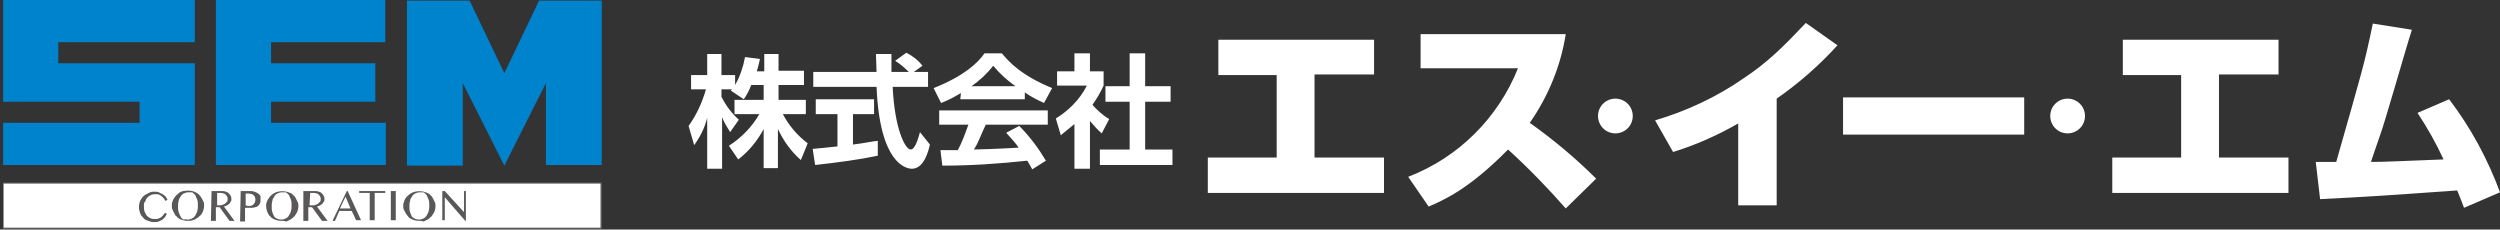
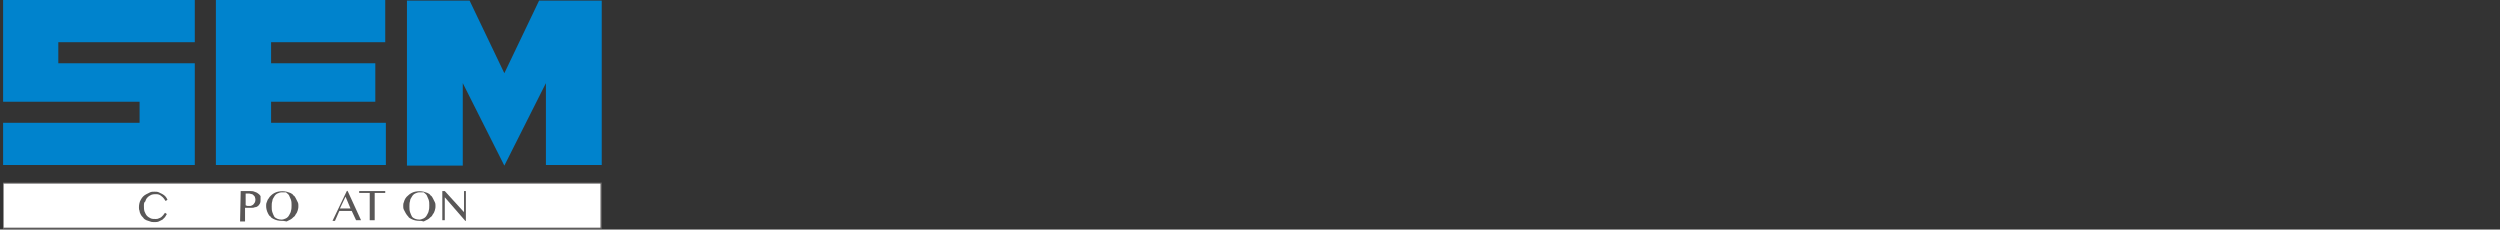
<svg xmlns="http://www.w3.org/2000/svg" version="1.1" id="f_logo.svg" x="0px" y="0px" viewBox="0 0 403 37" style="enable-background:new 0 0 403 37;" xml:space="preserve">
  <rect x="0" y="0" width="403" height="37" fill="#333333" stroke="none" />
  <style type="text/css">
	.st0{fill:#FFFFFF;}
	.st1{fill:none;}
	.st2{fill:#0083CD;}
	.st3{fill:#595757;}
</style>
-   <path id="logo2" class="st0" d="M221.5,6.4v5.6h-9.6v13.4h11.2v5.7h-28.4v-5.7h11.1V12.1h-9.4V6.4H221.5L221.5,6.4z M227,28.5  c8.1-3.1,14.5-9.5,17.7-17.5H229V5.5h23.4c-0.8,5.1-2.8,10-5.8,14.3c3.8,2.7,7.4,5.7,10.7,9l-4.9,4.8c-2.9-3.3-6-6.5-9.3-9.5  c-6.4,6.5-10.5,8.2-12.8,9.2L227,28.5z M263.2,18.7c0,1.6-1.3,2.8-2.8,2.8c-1.6,0-2.8-1.3-2.8-2.8c0-1.6,1.3-2.8,2.8-2.8  c0,0,0,0,0,0C261.9,15.9,263.2,17.1,263.2,18.7C263.2,18.7,263.2,18.7,263.2,18.7z M286.4,33.1h-6.2V19.9c-3.3,1.9-6.9,3.5-10.5,4.6  l-2.9-5.1c5.1-1.5,10-3.8,14.3-6.8c3.8-2.5,6.4-5.1,10-8.9l5.1,3.6c-2.9,3.2-6.2,6.1-9.8,8.6L286.4,33.1L286.4,33.1z M326.3,15.7v6  h-29.2v-6H326.3L326.3,15.7z M336.1,18.7c0,1.6-1.3,2.8-2.8,2.8c-1.6,0-2.8-1.3-2.8-2.8c0-1.6,1.3-2.8,2.8-2.8c0,0,0,0,0,0  C334.8,15.9,336.1,17.1,336.1,18.7C336.1,18.7,336.1,18.7,336.1,18.7L336.1,18.7z M367.3,6.4v5.6h-9.6v13.4h11.2v5.7h-28.4v-5.7  h11.1V12.1h-9.4V6.4H367.3z M394.8,16c3.5,4.6,6.2,9.6,8.2,15l-5.8,2.5c-0.5-1.4-0.8-2-1.1-2.8c-12.7,0.9-14.1,1-22.1,1.4l-0.7-6  c0.5,0,2.7,0,3.3,0c4.3-15.1,4.5-15.6,5.9-22.3l6.3,1c-0.9,2.7-4.3,14.8-5.2,17.2c-0.7,2-1.1,3.2-1.4,4.1c2.7,0,3.6-0.1,11.7-0.4  c-1.2-2.6-2.6-5.1-4.2-7.5L394.8,16z M121.1,13.7c-0.3,0.8-0.7,1.6-1.2,2.3l-2.1-1.4c0.1-0.1,0.1-0.1,0.2-0.2h-1.7v1.2  c0.7,1.4,1.6,2.6,2.8,3.7l-1.4,2c-0.5-0.8-1-1.6-1.3-2.4v8.3H114v-8.2c-0.4,1.6-1.1,3-2.1,4.4l-0.9-3.1c1.3-1.8,2.2-3.8,2.8-5.9  h-2.4v-2.3h2.6V8.7h2.3v3.4h2.2v1.6c0.8-1.4,1.3-2.9,1.6-4.5l2.4,0.3c-0.1,0.5-0.2,1-0.5,2h1.2V8.7h2.3v2.7h4.1v2.3h-4.1v2.4h4.4  v2.3h-3.7c1,1.9,2.4,3.5,4,4.7l-1.1,2.7c-1.6-1.4-2.8-3.1-3.7-5v6.3h-2.3v-6.3c-1,1.9-2.4,3.6-4.1,4.9l-1.5-2.2c2-1.3,3.7-3,4.9-5.1  h-4v-2.3h4.7v-2.4H121.1L121.1,13.7z M131,24c1.1-0.1,2.2-0.2,4-0.4v-5.2h-3.5v-2.4h9.4v2.4h-3.4v4.9c1.7-0.2,3-0.5,4-0.6l0,2.4  c-2.8,0.6-6.5,1.1-10.1,1.5L131,24z M147.3,11.6h2.3v2.4h-5.7c0.3,6.7,2,10.1,2.9,10.1c0.7,0,1.2-1.7,1.5-2.8l1.6,2  c-0.2,0.9-0.9,3.9-2.9,3.9c-1,0-5.2-0.9-5.7-13.2h-10.2v-2.4h10.2c0-0.5-0.1-2.5-0.1-2.9h2.5c0,0.3,0,1.7,0,2.9h2.8  c-0.7-0.7-1.4-1.3-2.2-1.8l1.8-1.3c1,0.5,1.9,1.2,2.6,2.1L147.3,11.6z M154.9,15c-1,0.6-2.1,1.2-3.2,1.6l-1.2-2.4  c4.8-1.9,7.1-4,8.2-5.6h2.8c1.1,1.3,3,3.5,8.1,5.6l-1.3,2.4c-1.1-0.5-2.1-1-3.1-1.7v1.1h-10.4L154.9,15L154.9,15z M166.4,27.3  c-0.2-0.4-0.4-0.7-0.8-1.4c-4.6,0.5-9.1,0.8-13.7,0.8l-0.3-2.5c0.3,0,2.4,0,2.8,0c0.7-1.3,1.2-2.7,1.7-4.1h-4.7v-2.3h17.5v2.3h-10  c-0.8,1.7-1.2,2.9-1.9,4c0.6,0,3.9-0.1,7.2-0.3c-0.4-0.6-0.9-1.2-2-2.4l2.1-1.1c1.7,1.7,3.1,3.6,4.3,5.6L166.4,27.3z M163.7,13.9  c-1.3-0.9-2.6-2.1-3.6-3.3c-1,1.3-2.2,2.4-3.5,3.3H163.7z M175.7,27.2h-2.5V20c-0.7,0.6-1.5,1.2-2.2,1.8l-0.8-2.7  c2.1-1.3,3.9-3.1,5-5.3h-4.8v-2.3h2.8V8.6h2.5v2.9h2.2v2.3c-0.5,1.1-1.1,2.1-1.8,3.1c0.8,0.9,1.7,1.7,2.7,2.3l-1.2,2.3  c-0.7-0.6-1.3-1.3-1.9-2L175.7,27.2L175.7,27.2z M182.1,8.6h2.5v5.3h4.1v2.5h-4.1v7.7h4.4v2.5h-11.7v-2.5h4.8v-7.7h-3.9v-2.5h3.9  L182.1,8.6L182.1,8.6z" />
  <path class="st1" d="z" />
  <path class="st2" d="M9.4,6.8v3.4h22v16.4H0.5v-6.8h22v-3.4h-22V0h30.9v6.8H9.4z M34.8,26.6h27.4v-6.8H43.7v-3.4h16.8v-6.2H43.7V6.8  h18.4V0H34.8V26.6z M81.3,26.7L88,13.4v13.2h9V0.1H86.9l-5.6,11.7L75.7,0.1H65.6v26.6h9V13.4L81.3,26.7z" />
  <rect x="0.5" y="29.5" class="st0" width="96.4" height="7.3" />
  <rect x="0.5" y="29.5" class="st0" width="96.4" height="7.3" />
  <path class="st3" d="M96.8,29.6v7.1H0.6v-7.1H96.8 M97,29.4H0.5v7.5H97C97,36.9,97,29.4,97,29.4z" />
  <path class="st3" d="M23.2,33.2c0,0.3,0,0.6,0.1,0.9c0.1,0.2,0.2,0.5,0.4,0.7c0.2,0.2,0.4,0.3,0.6,0.4c0.2,0.1,0.5,0.1,0.8,0.1  c0.2,0,0.3,0,0.5-0.1c0.2-0.1,0.3-0.1,0.4-0.2c0.1-0.1,0.2-0.2,0.3-0.3c0.1-0.1,0.2-0.3,0.3-0.4l0.3,0.2c-0.1,0.2-0.2,0.3-0.3,0.5  c-0.1,0.1-0.3,0.3-0.4,0.4c-0.2,0.1-0.4,0.2-0.6,0.3c-0.2,0.1-0.5,0.1-0.7,0.1c-0.2,0-0.5,0-0.7-0.1c-0.2-0.1-0.4-0.1-0.6-0.2  c-0.2-0.1-0.4-0.2-0.5-0.4c-0.1-0.1-0.3-0.3-0.4-0.5c-0.1-0.2-0.2-0.4-0.2-0.6c-0.1-0.2-0.1-0.4-0.1-0.6c0-0.4,0.1-0.9,0.3-1.2  c0.2-0.4,0.5-0.7,0.9-0.9c0.2-0.1,0.4-0.2,0.6-0.3c0.2-0.1,0.5-0.1,0.7-0.1c0.2,0,0.5,0,0.7,0.1c0.2,0.1,0.4,0.2,0.6,0.3  c0.2,0.1,0.3,0.2,0.5,0.4c0.1,0.1,0.2,0.3,0.3,0.5l-0.3,0.2c-0.2-0.3-0.4-0.6-0.7-0.8c-0.2-0.2-0.5-0.3-0.8-0.3  c-0.3,0-0.5,0-0.8,0.1c-0.2,0.1-0.4,0.2-0.6,0.4c-0.2,0.2-0.3,0.4-0.4,0.7C23.2,32.6,23.2,32.9,23.2,33.2z" />
-   <path class="st3" d="M30.3,35.6c-0.5,0-0.9-0.1-1.3-0.3c-0.2-0.1-0.4-0.2-0.5-0.4c-0.2-0.1-0.3-0.3-0.4-0.5  c-0.1-0.2-0.2-0.4-0.3-0.6c-0.1-0.2-0.1-0.4-0.1-0.7c0-0.2,0-0.4,0.1-0.6c0.1-0.2,0.1-0.4,0.3-0.6c0.1-0.2,0.2-0.3,0.4-0.5  c0.2-0.1,0.3-0.3,0.5-0.4c0.2-0.1,0.4-0.2,0.6-0.2c0.5-0.1,0.9-0.1,1.4,0c0.4,0.1,0.8,0.3,1.1,0.6c0.3,0.3,0.5,0.7,0.7,1.1  c0.1,0.2,0.1,0.4,0.1,0.6c0,0.4-0.1,0.9-0.3,1.2c-0.1,0.2-0.2,0.4-0.4,0.5c-0.2,0.2-0.3,0.3-0.5,0.4C31.3,35.5,30.8,35.6,30.3,35.6  L30.3,35.6z M30.3,35.4c0.2,0,0.5-0.1,0.7-0.2c0.2-0.1,0.4-0.3,0.5-0.5c0.1-0.2,0.3-0.5,0.3-0.7c0.1-0.3,0.1-0.6,0.1-0.9  c0-0.3,0-0.6-0.1-0.9c-0.1-0.2-0.2-0.5-0.3-0.7c-0.1-0.2-0.3-0.3-0.5-0.5C30.8,31,30.6,31,30.3,31c-0.2,0-0.5,0.1-0.7,0.2  c-0.2,0.1-0.4,0.3-0.5,0.5c-0.1,0.2-0.3,0.4-0.3,0.7c-0.1,0.3-0.1,0.6-0.1,0.9c0,0.3,0,0.6,0.1,0.9c0.1,0.3,0.2,0.5,0.3,0.7  c0.1,0.2,0.3,0.4,0.5,0.5C29.9,35.3,30.1,35.4,30.3,35.4z" />
-   <path class="st3" d="M34.1,30.8h1.6c0.2,0,0.5,0,0.7,0.1c0.2,0.1,0.4,0.1,0.5,0.3c0.1,0.1,0.2,0.2,0.3,0.4c0.1,0.2,0.1,0.3,0.1,0.5  c0,0.1,0,0.3-0.1,0.4c-0.1,0.1-0.1,0.2-0.2,0.3c-0.1,0.1-0.2,0.2-0.4,0.3c-0.1,0.1-0.3,0.1-0.5,0.2l1.7,2.3H37l-1.6-2.2h-0.6v2.2  h-0.8L34.1,30.8z M34.9,33.1h0.5c0.2,0,0.3,0,0.5-0.1c0.1,0,0.3-0.1,0.4-0.2c0.1-0.1,0.2-0.2,0.3-0.3c0.1-0.1,0.1-0.3,0.1-0.4  c0-0.1,0-0.3-0.1-0.4c0-0.1-0.1-0.2-0.2-0.3c-0.1-0.1-0.2-0.2-0.3-0.2c-0.1,0-0.3-0.1-0.4-0.1h-0.7V33.1z" />
  <path class="st3" d="M38.8,30.8h1.5c0.2,0,0.5,0,0.7,0.1c0.2,0.1,0.4,0.1,0.6,0.3c0.2,0.1,0.3,0.3,0.4,0.4C42,31.8,42,32,42,32.2  c0,0.2,0,0.4-0.1,0.6c-0.1,0.2-0.2,0.3-0.3,0.4c-0.1,0.1-0.3,0.2-0.5,0.2c-0.2,0.1-0.4,0.1-0.6,0.1c-0.1,0-0.2,0-0.3,0l-0.3,0  l-0.2,0c-0.1,0-0.1,0-0.2,0v2.2h-0.8L38.8,30.8z M39.6,33.1l0.3,0.1c0.1,0,0.2,0,0.3,0c0.2,0,0.3,0,0.4-0.1c0.1,0,0.2-0.1,0.3-0.2  c0.1-0.1,0.1-0.2,0.2-0.3c0.1-0.3,0.1-0.5,0-0.8c0-0.1-0.1-0.2-0.2-0.3c-0.1-0.1-0.2-0.2-0.3-0.2c-0.1,0-0.3-0.1-0.4-0.1h-0.6  L39.6,33.1z" />
  <path class="st3" d="M45.4,35.6c-0.5,0-0.9-0.1-1.3-0.3c-0.2-0.1-0.4-0.2-0.5-0.4c-0.2-0.1-0.3-0.3-0.4-0.5  c-0.2-0.4-0.3-0.8-0.3-1.2c0-0.2,0-0.4,0.1-0.6c0.1-0.2,0.1-0.4,0.3-0.6c0.1-0.2,0.2-0.3,0.4-0.5c0.3-0.3,0.7-0.5,1.1-0.6  c0.5-0.1,0.9-0.1,1.4,0c0.2,0.1,0.4,0.1,0.6,0.2c0.2,0.1,0.4,0.2,0.5,0.4c0.2,0.1,0.3,0.3,0.4,0.5c0.1,0.2,0.2,0.4,0.3,0.6  c0.1,0.2,0.1,0.4,0.1,0.6c0,0.2,0,0.4-0.1,0.7c-0.1,0.2-0.1,0.4-0.3,0.6c-0.1,0.2-0.2,0.4-0.4,0.5c-0.2,0.2-0.3,0.3-0.5,0.4  c-0.2,0.1-0.4,0.2-0.6,0.3C45.8,35.6,45.6,35.6,45.4,35.6z M45.4,35.4c0.2,0,0.5-0.1,0.7-0.2c0.2-0.1,0.4-0.3,0.5-0.5  c0.1-0.2,0.3-0.5,0.3-0.7c0.1-0.3,0.1-0.6,0.1-0.9c0-0.3,0-0.6-0.1-0.9c-0.1-0.2-0.2-0.5-0.3-0.7c-0.1-0.2-0.3-0.3-0.5-0.5  C45.8,31,45.6,31,45.4,31c-0.2,0-0.5,0.1-0.7,0.2c-0.2,0.1-0.4,0.3-0.5,0.5c-0.1,0.2-0.3,0.4-0.3,0.7c-0.1,0.3-0.1,0.6-0.1,0.9  c0,0.3,0,0.6,0.1,0.9c0.1,0.3,0.2,0.5,0.3,0.7C44.4,35.2,44.9,35.4,45.4,35.4z" />
-   <path class="st3" d="M49.1,30.8h1.6c0.2,0,0.5,0,0.7,0.1c0.2,0.1,0.4,0.1,0.5,0.3c0.1,0.1,0.2,0.2,0.3,0.4c0.1,0.2,0.1,0.3,0.1,0.5  c0,0.1,0,0.3-0.1,0.4c-0.1,0.1-0.1,0.2-0.2,0.3c-0.1,0.1-0.2,0.2-0.4,0.3c-0.1,0.1-0.3,0.1-0.5,0.2l1.7,2.3h-0.9l-1.6-2.2h-0.6v2.2  h-0.8V30.8z M49.9,33.1h0.5c0.2,0,0.3,0,0.5-0.1c0.1,0,0.3-0.1,0.4-0.2c0.1-0.1,0.2-0.2,0.3-0.3c0.1-0.1,0.1-0.3,0.1-0.4  c0-0.1,0-0.3-0.1-0.4c0-0.1-0.1-0.2-0.2-0.3c-0.1-0.1-0.2-0.2-0.3-0.2c-0.1,0-0.3-0.1-0.4-0.1h-0.7L49.9,33.1z" />
  <path class="st3" d="M56,30.7l2.2,4.8h-0.8L56.7,34h-2l-0.7,1.6h-0.4l2.3-4.8H56z M54.8,33.6h1.7l-0.8-1.9L54.8,33.6z" />
  <path class="st3" d="M62.1,30.8v0.3h-1.7v4.4h-0.8v-4.4h-1.7v-0.3H62.1z" />
-   <path class="st3" d="M63,30.8h0.8v4.7H63V30.8z" />
  <path class="st3" d="M67.6,35.6c-0.5,0-0.9-0.1-1.3-0.3c-0.2-0.1-0.4-0.2-0.5-0.4c-0.3-0.3-0.5-0.7-0.7-1.1C65,33.6,65,33.4,65,33.2  c0-0.2,0-0.4,0.1-0.6c0.1-0.4,0.3-0.8,0.7-1.1c0.3-0.3,0.7-0.5,1.1-0.6c0.5-0.1,0.9-0.1,1.4,0c0.2,0.1,0.4,0.1,0.6,0.2  c0.2,0.1,0.4,0.2,0.5,0.4c0.2,0.1,0.3,0.3,0.4,0.5c0.1,0.2,0.2,0.4,0.3,0.6c0.1,0.2,0.1,0.4,0.1,0.6c0,0.2,0,0.4-0.1,0.7  c-0.1,0.2-0.1,0.4-0.3,0.6c-0.1,0.2-0.2,0.4-0.4,0.5c-0.2,0.2-0.3,0.3-0.5,0.4c-0.2,0.1-0.4,0.2-0.6,0.3  C68,35.6,67.8,35.6,67.6,35.6z M67.6,35.4c0.2,0,0.5-0.1,0.7-0.2c0.2-0.1,0.4-0.3,0.5-0.5c0.1-0.2,0.3-0.5,0.3-0.7  c0.1-0.3,0.1-0.6,0.1-0.9c0-0.3,0-0.6-0.1-0.9c-0.1-0.2-0.2-0.5-0.3-0.7c-0.1-0.2-0.3-0.3-0.5-0.5C68,31,67.8,31,67.6,31  c-0.2,0-0.5,0.1-0.7,0.2c-0.2,0.1-0.4,0.3-0.5,0.5c-0.1,0.2-0.3,0.4-0.3,0.7c-0.1,0.3-0.1,0.6-0.1,0.9c0,0.3,0,0.6,0.1,0.9  c0.1,0.3,0.2,0.5,0.3,0.7C66.6,35.2,67.1,35.4,67.6,35.4z" />
  <path class="st3" d="M71.3,30.8h0.4l3.1,3.4h0v-3.4h0.3v4.8H75l-3.3-3.8h0v3.7h-0.4V30.8z" />
</svg>